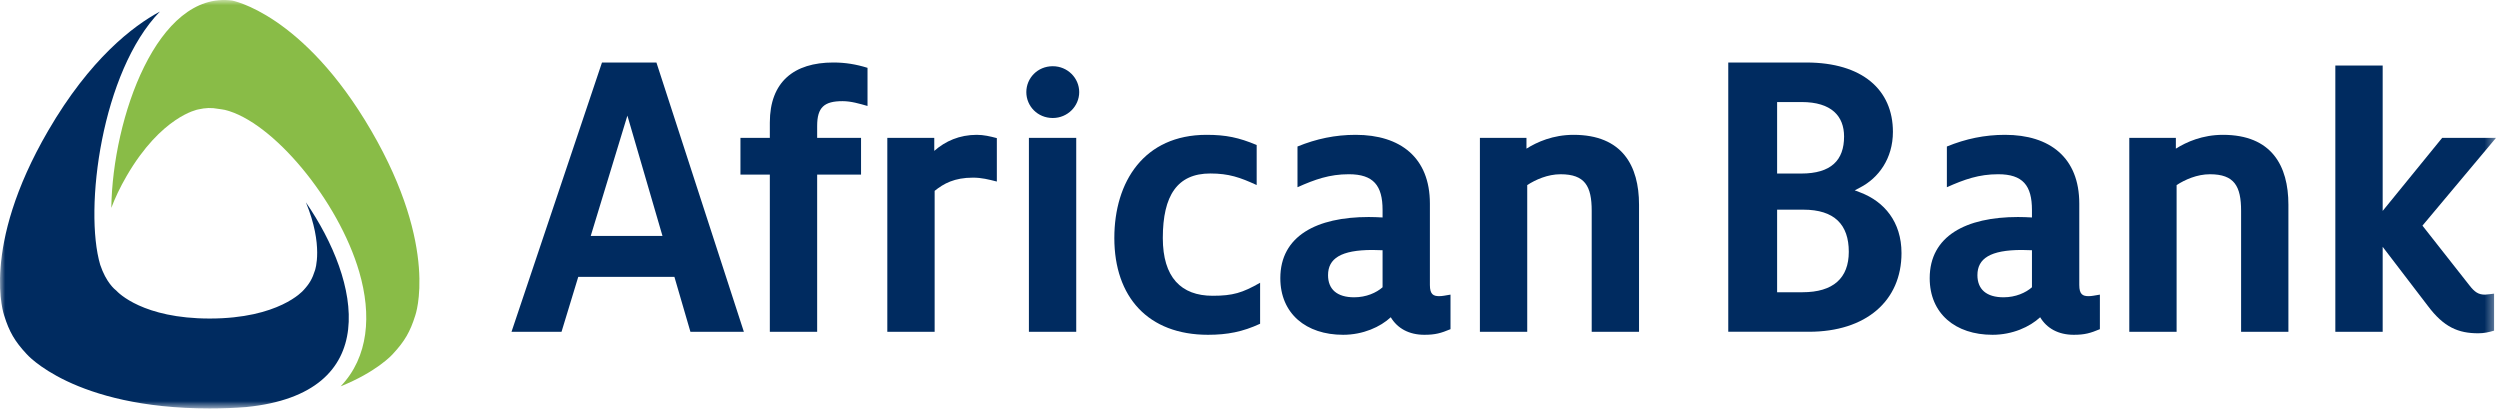
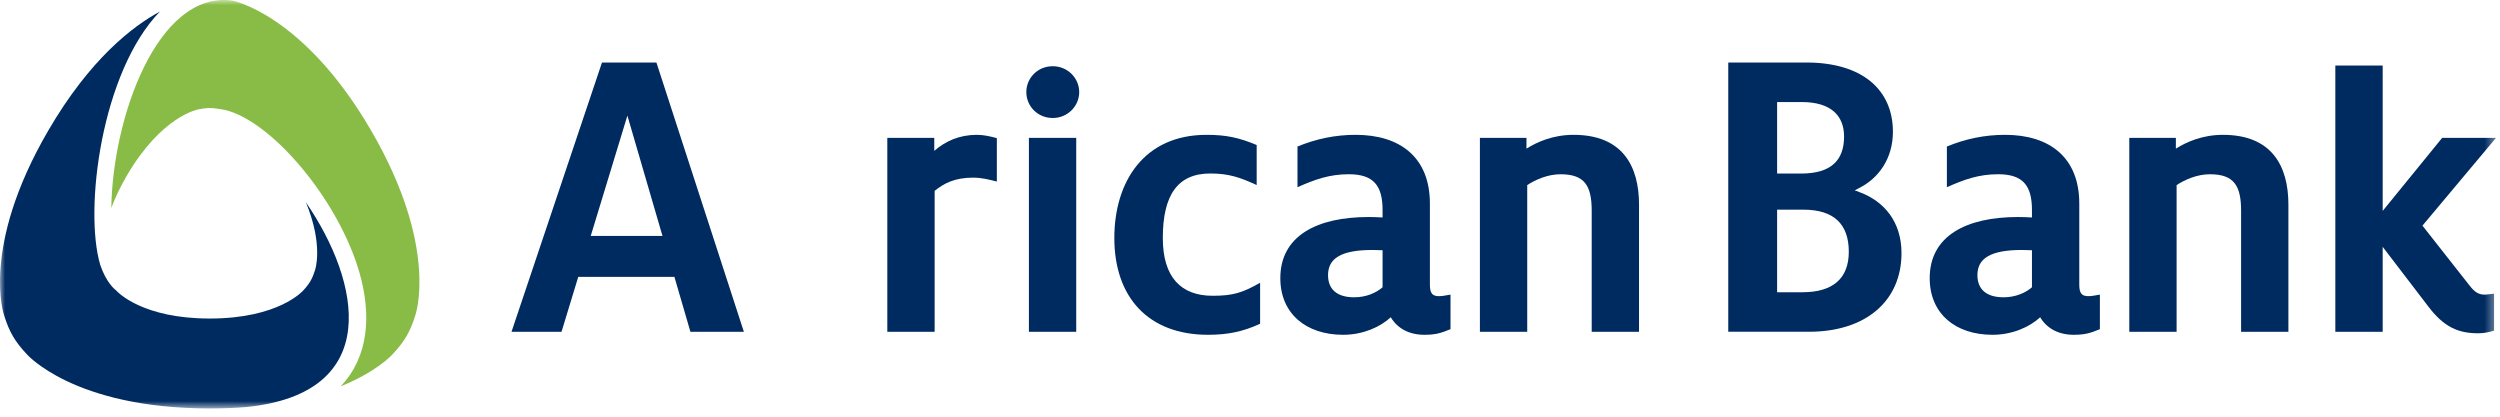
<svg xmlns="http://www.w3.org/2000/svg" xmlns:xlink="http://www.w3.org/1999/xlink" width="240px" height="40px" viewBox="0 0 240 40" version="1.1">
  <title>African Bank Logo</title>
  <desc>Created with Sketch.</desc>
  <defs>
    <polygon id="path-1" points="0 39.211 239.617 39.211 239.617 0 0 0" />
  </defs>
  <g id="Login-|-3-fields" stroke="none" stroke-width="1" fill="none" fill-rule="evenodd" transform="translate(-1061, -200)">
    <g id="Group-4" transform="translate(1029, 200)">
      <g id="African-Bank-Logo" transform="translate(32, 0)">
        <mask id="mask-2" fill="white">
          <use xlink:href="#path-1" />
        </mask>
        <g id="Clip-6" />
-         <path d="M73.904,31.85 L73.904,16.762 L71.083,16.762 L71.083,13.235 L73.904,13.235 L73.904,11.763 C73.904,7.862 76.217,6 80.002,6 C81.15,6 82.187,6.171 83.282,6.512 L83.282,10.173 C82.498,9.951 81.705,9.711 80.883,9.711 C79.122,9.711 78.447,10.301 78.447,12.091 L78.447,13.235 L82.66,13.235 L82.66,16.762 L78.447,16.762 L78.447,31.85 L73.904,31.85 Z" id="Fill-1" fill="#002B60" mask="url(#mask-2)" />
        <path d="M85.182,31.85 L85.182,13.235 L89.69,13.235 L89.69,14.484 C90.756,13.55 92.1,12.944 93.774,12.944 C94.434,12.944 95.065,13.09 95.697,13.26 L95.697,17.428 C94.899,17.227 94.239,17.054 93.406,17.054 C91.621,17.054 90.593,17.624 89.726,18.322 L89.726,31.85 L85.182,31.85 Z" id="Fill-3" fill="#002B60" mask="url(#mask-2)" />
        <path d="M98.775,31.85 L103.318,31.85 L103.318,13.235 L98.775,13.235 L98.775,31.85 Z M101.066,11.328 C99.604,11.328 98.527,10.186 98.527,8.843 C98.527,7.5 99.604,6.357 101.066,6.357 C102.488,6.357 103.604,7.495 103.604,8.843 C103.604,10.189 102.488,11.328 101.066,11.328 L101.066,11.328 Z" id="Fill-5" fill="#002B60" mask="url(#mask-2)" />
        <path d="M115.97,32.14 C110.218,32.14 106.976,28.512 106.976,22.851 C106.976,17.437 109.833,12.944 115.823,12.944 C117.686,12.944 118.924,13.201 120.641,13.921 L120.641,17.764 C119.044,17.029 117.966,16.655 116.189,16.655 C113.028,16.655 111.63,18.759 111.63,22.851 C111.63,26.632 113.392,28.394 116.409,28.394 C118.371,28.394 119.27,28.111 120.97,27.145 L120.97,31.08 C119.305,31.851 117.83,32.14 115.97,32.14" id="Fill-7" fill="#002B60" mask="url(#mask-2)" />
        <path d="M130,28.54 C131.161,28.54 132.132,28.103 132.727,27.578 L132.727,24.023 C132.43,24.012 132.056,23.997 131.759,23.997 C128.724,23.997 127.492,24.819 127.492,26.414 C127.492,27.764 128.342,28.54 130,28.54 M136.738,32.14 C135.257,32.14 134.147,31.516 133.514,30.456 C132.519,31.382 130.861,32.14 128.938,32.14 C125.384,32.14 122.911,30.109 122.911,26.705 C122.911,22.656 126.395,20.833 131.391,20.833 C131.82,20.833 132.307,20.852 132.727,20.877 L132.727,20.161 C132.727,17.807 131.851,16.727 129.486,16.727 C127.623,16.727 126.237,17.227 124.559,17.973 L124.559,14.065 C126.373,13.323 128.182,12.944 130.146,12.944 C134.433,12.944 137.27,15.124 137.27,19.544 L137.27,27.359 C137.27,28.263 137.603,28.431 138.167,28.431 C138.316,28.431 138.468,28.412 138.618,28.39 L139.084,28.311 L139.249,28.284 L139.249,31.601 C138.332,31.981 137.795,32.14 136.738,32.14" id="Fill-8" fill="#002B60" mask="url(#mask-2)" />
        <path d="M142.071,31.85 L142.071,13.235 L146.541,13.235 L146.541,14.27 C147.564,13.629 149.091,12.944 151.064,12.944 C155.733,12.944 157.347,15.907 157.347,19.652 L157.347,31.85 L152.803,31.85 L152.803,20.235 C152.803,17.882 152.162,16.728 149.82,16.728 C148.57,16.728 147.421,17.247 146.614,17.767 L146.614,31.85 L142.071,31.85 Z" id="Fill-9" fill="#002B60" mask="url(#mask-2)" />
        <path d="M192.34,28.54 C193.501,28.54 194.472,28.103 195.068,27.578 L195.068,24.023 C194.77,24.012 194.399,23.997 194.099,23.997 C191.065,23.997 189.832,24.819 189.832,26.414 C189.832,27.764 190.684,28.54 192.34,28.54 M199.08,32.14 C197.599,32.14 196.487,31.516 195.856,30.456 C194.859,31.382 193.202,32.14 191.276,32.14 C187.724,32.14 185.251,30.109 185.251,26.705 C185.251,22.656 188.736,20.833 193.731,20.833 C194.16,20.833 194.648,20.852 195.068,20.877 L195.068,20.161 C195.068,17.807 194.192,16.727 191.827,16.727 C189.963,16.727 188.577,17.227 186.9,17.973 L186.9,14.065 C188.713,13.323 190.524,12.944 192.486,12.944 C196.775,12.944 199.611,15.124 199.611,19.544 L199.611,27.359 C199.611,28.263 199.943,28.431 200.507,28.431 C200.656,28.431 200.808,28.412 200.958,28.39 L201.427,28.311 L201.589,28.284 L201.589,31.601 C200.674,31.981 200.136,32.14 199.08,32.14" id="Fill-10" fill="#002B60" mask="url(#mask-2)" />
        <path d="M204.412,31.85 L204.412,13.235 L208.883,13.235 L208.883,14.27 C209.904,13.629 211.431,12.944 213.405,12.944 C218.074,12.944 219.687,15.907 219.687,19.652 L219.687,31.85 L215.145,31.85 L215.145,20.235 C215.145,17.882 214.502,16.728 212.158,16.728 C210.912,16.728 209.76,17.247 208.954,17.767 L208.954,31.85 L204.412,31.85 Z" id="Fill-11" fill="#002B60" mask="url(#mask-2)" />
        <path d="M237.909,31.995 C236.009,31.995 234.606,31.419 233.066,29.356 L228.737,23.696 L228.737,31.85 L224.192,31.85 L224.192,6.291 L228.737,6.291 L228.737,20.248 L234.449,13.235 L239.617,13.235 L232.555,21.661 L237.036,27.358 C237.578,28.065 237.944,28.286 238.568,28.286 C238.7,28.286 239.431,28.191 239.431,28.191 L239.431,31.742 C238.912,31.897 238.456,31.995 237.909,31.995" id="Fill-12" fill="#002B60" mask="url(#mask-2)" />
        <path d="M172.917,16.66 C175.786,16.66 177.031,15.383 177.031,13.107 C177.031,11.157 175.831,9.796 172.958,9.796 L170.603,9.796 L170.603,16.66 L172.917,16.66 Z M173.039,28.055 C175.996,28.055 177.484,26.693 177.484,24.173 C177.484,21.557 176.102,20.128 173.123,20.128 L170.603,20.128 L170.603,28.055 L173.039,28.055 Z M173.656,31.849 L165.913,31.849 L165.913,6.001 L173.409,6.001 C178.796,6.001 181.72,8.631 181.72,12.656 C181.72,15.226 180.335,17.087 178.582,17.996 L178.054,18.272 L178.61,18.484 C180.884,19.353 182.544,21.297 182.544,24.296 C182.544,28.886 179.132,31.849 173.656,31.849 L173.656,31.849 Z" id="Fill-13" fill="#002B60" mask="url(#mask-2)" />
        <path d="M53.907,31.85 L49.106,31.85 L57.791,6 L63.016,6 L71.411,31.85 L66.28,31.85 L64.743,26.578 L55.513,26.578 L53.907,31.85 Z M63.599,22.651 L60.23,11.099 L56.71,22.651 L63.599,22.651 Z" id="Fill-14" fill="#002B60" mask="url(#mask-2)" />
        <path d="M20.132,39.211 C13.568,39.211 9.167,37.895 6.409,36.584 C5.031,35.928 4.063,35.274 3.441,34.786 C2.826,34.304 2.547,33.978 2.547,33.978 C1.424,32.772 0.888,31.855 0.4,30.287 C0.4,30.287 0.255,29.885 0.141,29.114 C0.025,28.331 -0.061,27.172 0.056,25.662 C0.29,22.636 1.341,18.192 4.623,12.551 C8.646,5.636 12.77,2.501 15.35,1.11 C9.749,6.882 8.047,20.071 9.619,25.419 C10.189,27.124 11.031,27.798 11.16,27.894 C11.352,28.105 13.731,30.579 20.132,30.579 C26.782,30.579 29.09,27.91 29.116,27.879 C29.703,27.251 29.982,26.768 30.238,25.952 C30.249,25.92 31.08,23.572 29.369,19.427 C34.6,27.047 36.857,37.752 23.639,39.078 C22.546,39.165 21.377,39.211 20.132,39.211" id="Fill-15" fill="#002B60" mask="url(#mask-2)" />
        <path d="M19.009,10.509 C18.969,10.517 15.488,11.166 12.164,16.882 C11.514,18 11.035,19.028 10.686,19.957 C10.809,11.291 15.115,-0.89 22.282,0.051 C22.282,0.051 22.699,0.129 23.429,0.416 C24.167,0.707 25.222,1.211 26.485,2.068 C29.007,3.783 32.359,6.908 35.64,12.549 C38.922,18.193 39.974,22.635 40.21,25.658 C40.327,27.169 40.241,28.328 40.125,29.109 C40.01,29.881 39.867,30.282 39.867,30.282 C39.377,31.849 38.844,32.767 37.721,33.974 C37.721,33.974 37.62,34.091 37.412,34.285 C37.197,34.483 36.869,34.764 36.415,35.091 C35.606,35.673 34.395,36.405 32.7,37.09 C35.398,34.269 35.686,30.222 34.491,26.116 C32.486,19.226 26.172,11.661 21.589,10.549 C21.442,10.513 20.99,10.455 20.99,10.455 C20.285,10.323 19.759,10.341 19.009,10.509 Z" id="Fill-16" fill="#89BC47" mask="url(#mask-2)" />
      </g>
    </g>
  </g>
</svg>